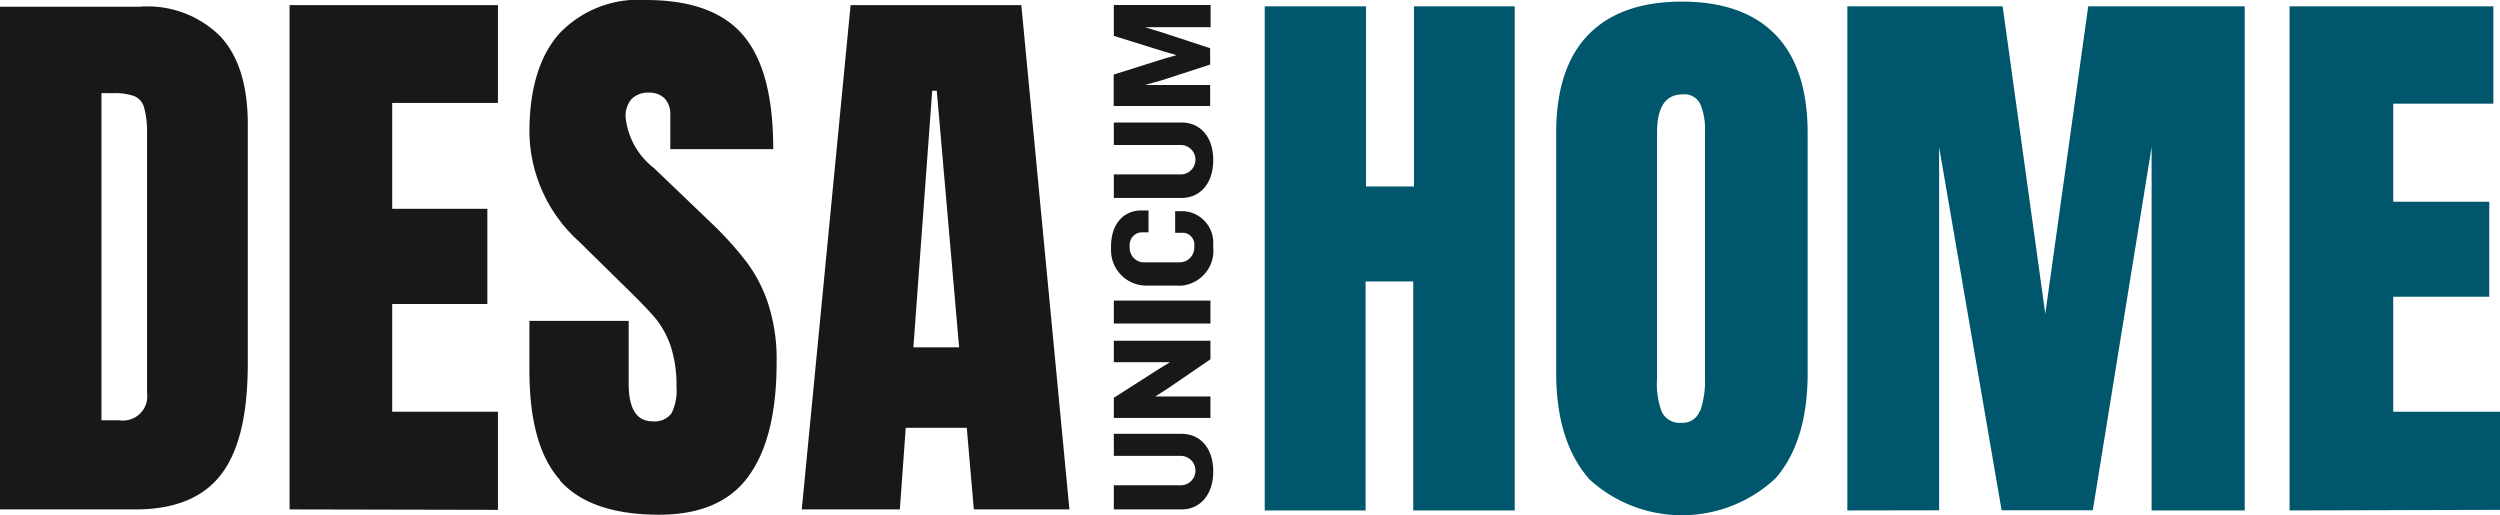
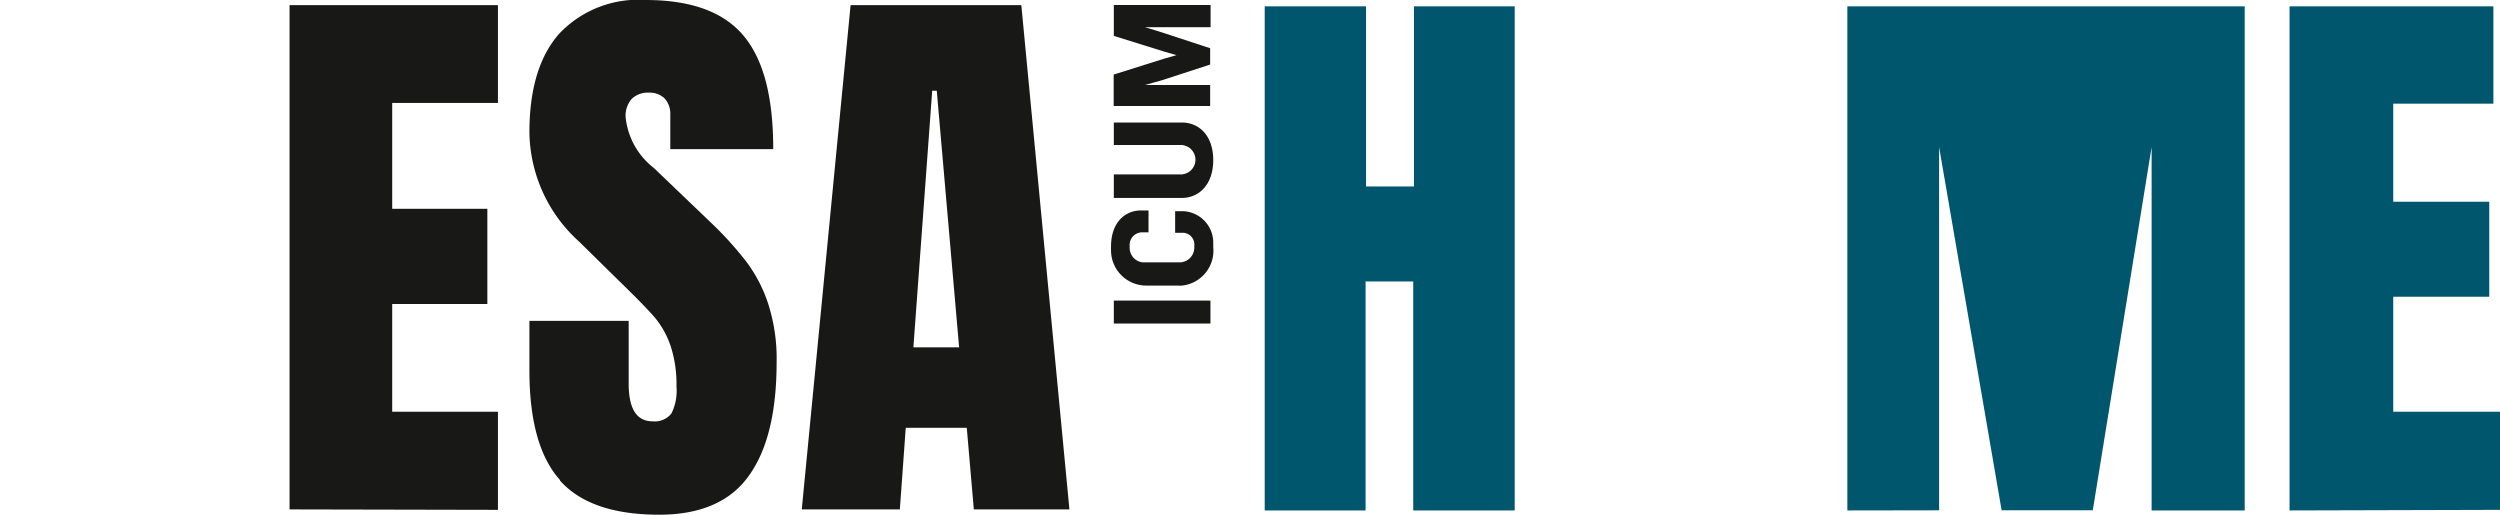
<svg xmlns="http://www.w3.org/2000/svg" viewBox="0 0 170 35.03">
  <defs>
    <style>.cls-1{fill:#00576d;}.cls-2{fill:#181817;}</style>
  </defs>
  <g id="Warstwa_2" data-name="Warstwa 2">
    <g id="Warstwa_1-2" data-name="Warstwa 1">
      <g id="Group_2565" data-name="Group 2565">
        <path id="Path_1851" data-name="Path 1851" class="cls-1" d="M86,34.71V.43h6.89V12.68h3.26V.43H103V34.71h-6.9V19.14H92.86V34.71Z" />
-         <path id="Path_1858" data-name="Path 1858" class="cls-1" d="M108,32.5q-2.17-2.54-2.18-7.13V9.05q0-4.43,2.18-6.68c1.45-1.5,3.58-2.26,6.37-2.26s4.92.76,6.37,2.26,2.18,3.73,2.18,6.68V25.37q0,4.64-2.18,7.15a9.32,9.32,0,0,1-12.74,0Zm7.62-4.57a6.3,6.3,0,0,0,.32-2.24V8.93a4.48,4.48,0,0,0-.3-1.81,1.19,1.19,0,0,0-1.23-.7c-1.15,0-1.73.86-1.73,2.59V25.73A5.38,5.38,0,0,0,113,28a1.34,1.34,0,0,0,1.33.75,1.22,1.22,0,0,0,1.25-.8Z" />
-         <path id="Path_1865" data-name="Path 1865" class="cls-1" d="M125.62,34.71V.43h10.56l2.9,20.91L142,.43h10.64V34.71h-6.33V10l-4,24.7h-6.2L131.86,10v24.7Z" />
+         <path id="Path_1865" data-name="Path 1865" class="cls-1" d="M125.62,34.71V.43h10.56L142,.43h10.64V34.71h-6.33V10l-4,24.7h-6.2L131.86,10v24.7Z" />
        <path id="Path_1872" data-name="Path 1872" class="cls-1" d="M155.69,34.71V.43h13.86V7.05h-6.81v6.67h6.53v6.46h-6.53V28H170v6.67Z" />
-         <path id="Path_1879" data-name="Path 1879" class="cls-2" d="M82.5,32.06c0,1.6-.91,2.58-2.15,2.58H75.74V33h4.55a1,1,0,0,0,0-2H75.74V29.5h4.61c1.23,0,2.15.93,2.15,2.56Z" />
-         <path id="Path_1886" data-name="Path 1886" class="cls-2" d="M82.31,24.43l-2.92,2-.83.53h3.75v1.46H75.74V27.05l3-1.92.82-.5H75.74V23.17h6.57v1.26Z" />
        <path id="Path_1893" data-name="Path 1893" class="cls-2" d="M82.31,22H75.74V20.44h6.57Z" />
        <path id="Path_1900" data-name="Path 1900" class="cls-2" d="M78.11,15.8h-.39a.85.85,0,0,0-.9.77.61.61,0,0,0,0,.19,1,1,0,0,0,.86,1.08h2.53a1,1,0,0,0,1-.94.75.75,0,0,0,0-.15.81.81,0,0,0-.7-.92h-.6V14.36h.53a2.14,2.14,0,0,1,2.06,2.22,1.49,1.49,0,0,1,0,.21,2.39,2.39,0,0,1-2.12,2.63,1.41,1.41,0,0,1-.29,0H78A2.4,2.4,0,0,1,75.55,17a1.93,1.93,0,0,1,0-.24c0-1.55.87-2.45,2.06-2.45h.49V15.8Z" />
        <path id="Path_1907" data-name="Path 1907" class="cls-2" d="M82.5,10.89c0,1.6-.91,2.57-2.15,2.57H75.74v-1.6h4.55a1,1,0,0,0,0-2H75.74V8.33h4.61c1.23,0,2.15.93,2.15,2.56Z" />
        <path id="Path_1914" data-name="Path 1914" class="cls-2" d="M82.31,1.85H77.86L79,2.2l3.29,1.08V4.39L79,5.46l-1.15.32h4.44V7.21H75.73V5.07L79.13,4,80,3.75l-.86-.25-3.4-1.06V.34h6.58V1.85Z" />
-         <path id="Path_1921" data-name="Path 1921" class="cls-2" d="M0,34.64H9.22c2.77,0,4.75-.86,5.95-2.56s1.7-4.24,1.68-7.62v-16q0-4-1.88-6a7,7,0,0,0-5.51-2H0ZM7.66,6.34a3.9,3.9,0,0,1,1.48.2,1.15,1.15,0,0,1,.66.78A6.29,6.29,0,0,1,10,9.05V26.74a1.64,1.64,0,0,1-1.41,1.84,1.48,1.48,0,0,1-.47,0H6.9V6.33Z" />
        <path id="Path_1928" data-name="Path 1928" class="cls-2" d="M19.69,34.64V.35H33.86V7H26.67v7.2h6.47v6.47H26.67V28h7.19v6.67Z" />
        <path id="Path_1935" data-name="Path 1935" class="cls-2" d="M38.08,32.64Q36,30.33,36,25.18V21.82h6.75v4.27c0,1.71.54,2.56,1.63,2.56a1.43,1.43,0,0,0,1.28-.54A3.46,3.46,0,0,0,46,26.29a8.37,8.37,0,0,0-.4-2.77,6.15,6.15,0,0,0-1-1.84c-.41-.49-1.15-1.26-2.22-2.3l-3-2.95A10.17,10.17,0,0,1,36,9q0-4.38,2-6.68A7.4,7.4,0,0,1,43.91,0q4.64,0,6.67,2.45c1.36,1.64,2,4.2,2,7.69h-7l0-2.36a1.54,1.54,0,0,0-.38-1.08,1.44,1.44,0,0,0-1.06-.4,1.58,1.58,0,0,0-1.2.44,1.76,1.76,0,0,0-.4,1.2,5,5,0,0,0,1.92,3.48l4,3.83a23.42,23.42,0,0,1,2.31,2.57,9.84,9.84,0,0,1,1.48,2.88,12.18,12.18,0,0,1,.56,3.93q0,5.07-1.86,7.68C49.72,34.08,47.67,35,44.83,35q-4.68,0-6.75-2.32Z" />
        <path id="Path_1942" data-name="Path 1942" class="cls-2" d="M54.52,34.64h6.67l.4-5.55h4.15l.48,5.55h6.5L69.45.35H57.84ZM63.7,6.17l1.52,17.45H62.11L63.39,6.17Z" />
      </g>
    </g>
  </g>
</svg>